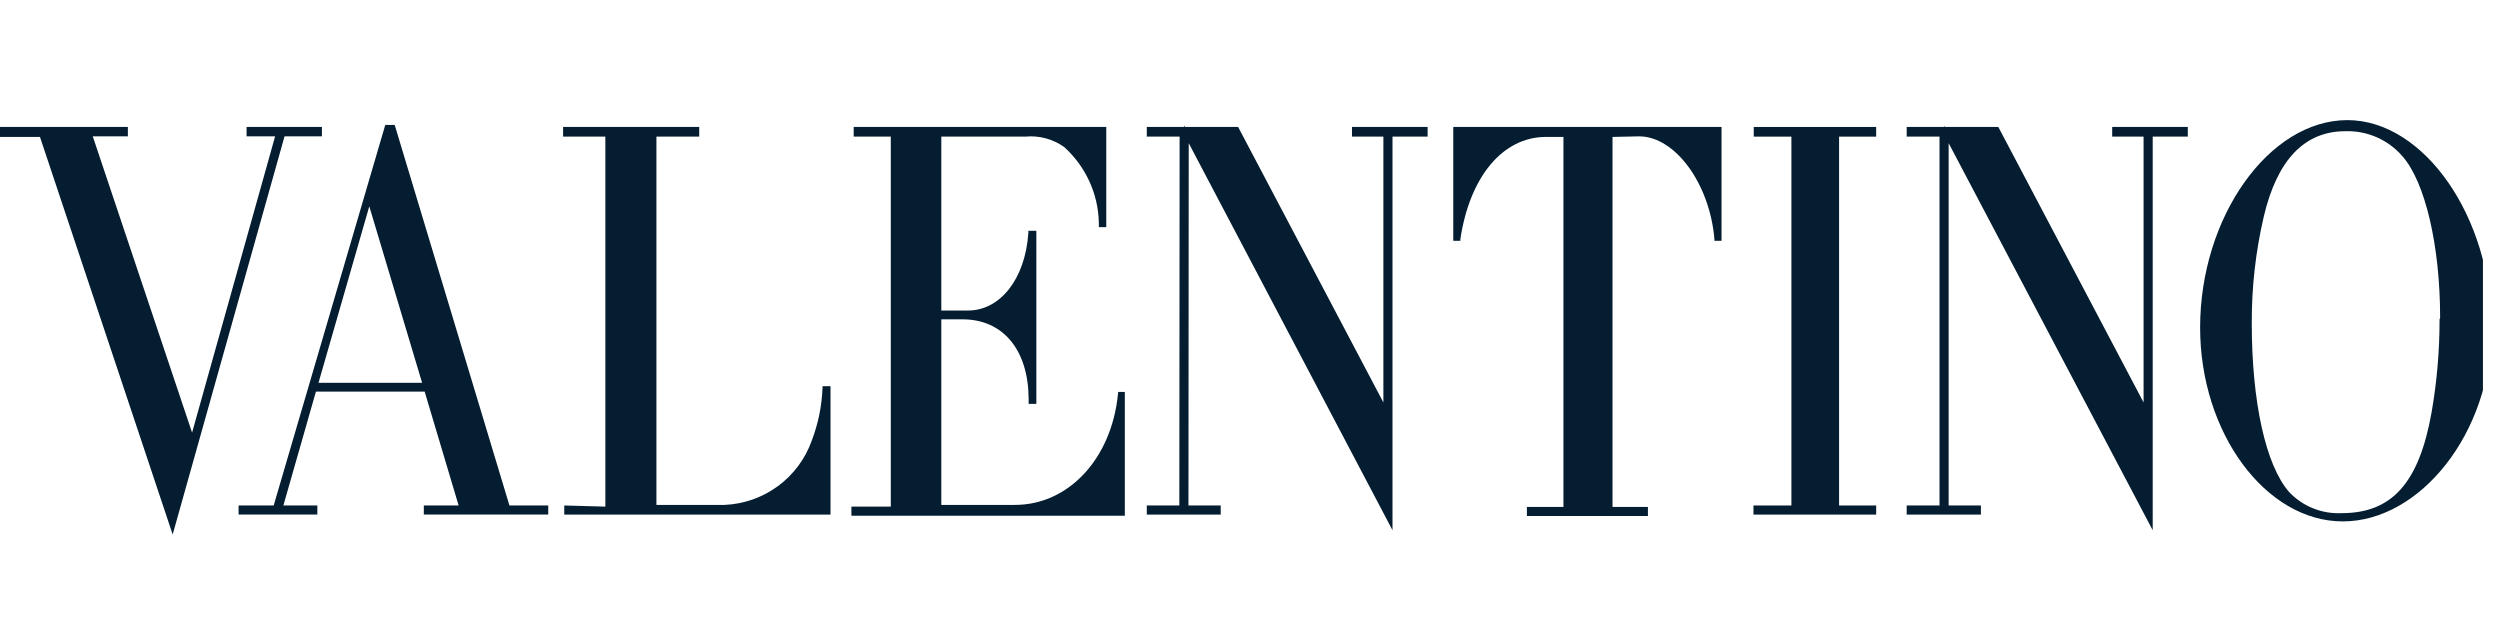
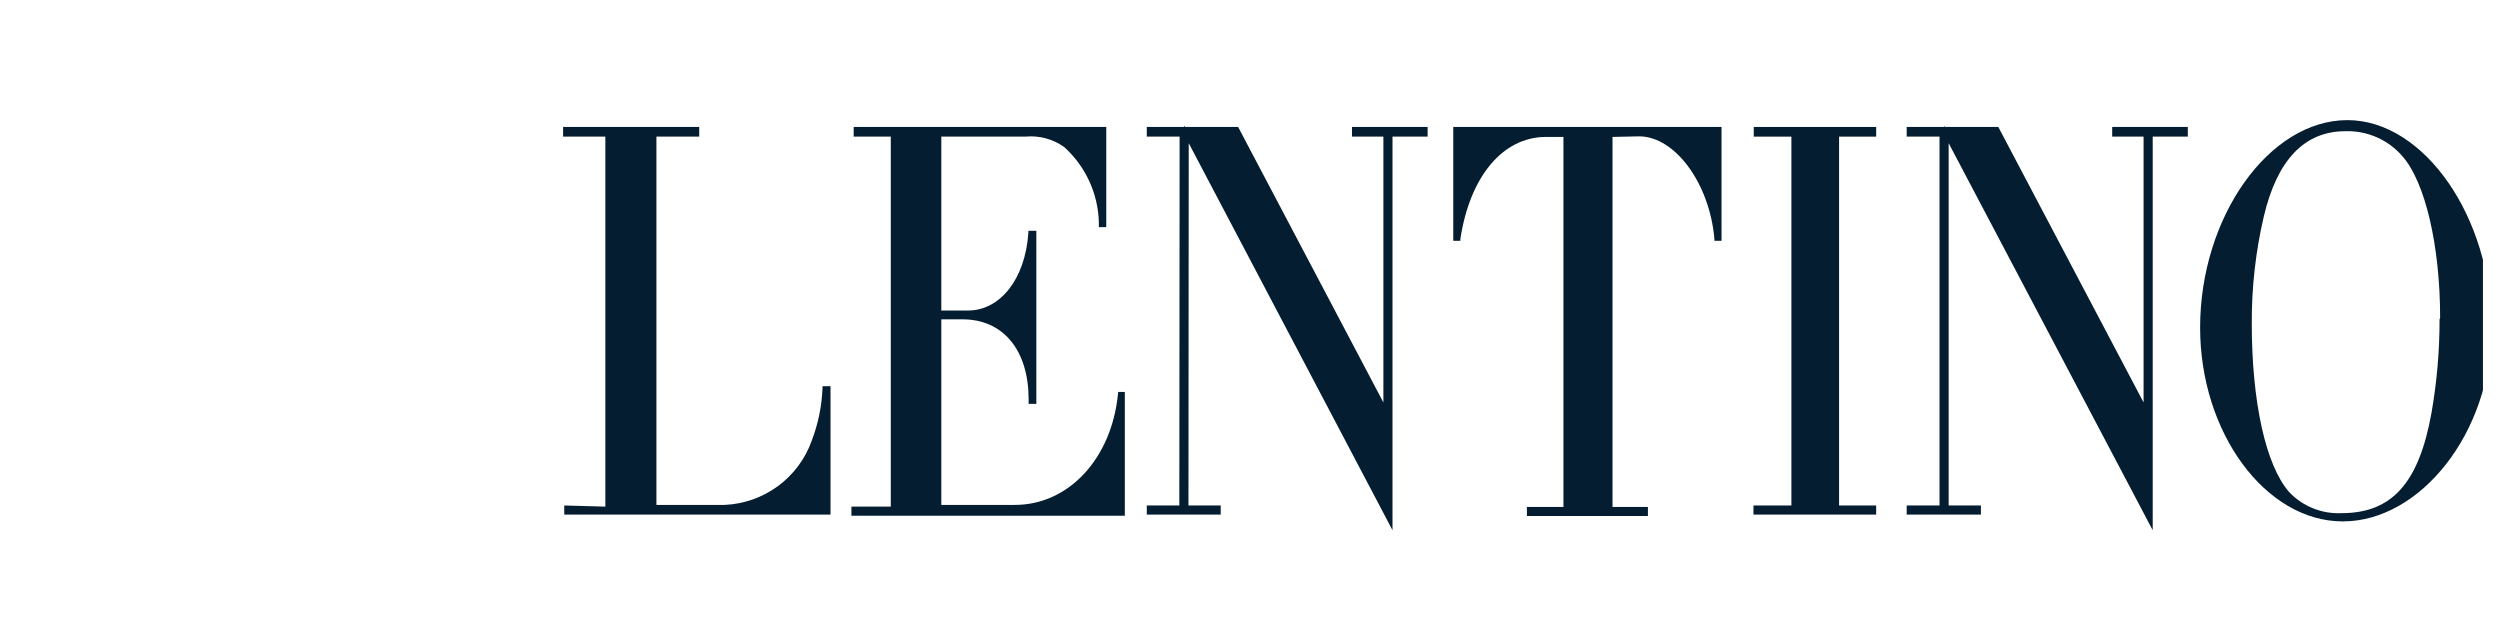
<svg xmlns="http://www.w3.org/2000/svg" width="130" height="33" viewBox="0 0 130 33" fill="none">
  <g clip-path="url(#clip0_282_17621)">
-     <path d="M16.74 7.09V6.602H12.822V7.09H14.306L9.988 22.496L4.823 7.09H6.649V6.602H0V7.12H2.078L8.979 27.794L14.796 7.09H16.74Z" fill="#041D30" />
-     <path d="M20.524 6.496H20.034L14.232 26.283H12.406V26.757H16.502V26.283H14.736L16.428 20.363H22.082L23.848 26.283H22.038V26.757H28.508V26.283H26.49L20.524 6.496ZM16.562 19.904L19.203 10.729L21.949 19.904H16.562Z" fill="#041D30" />
    <path d="M29.341 26.285V26.759H43.187V20.084H42.771V20.188C42.733 21.125 42.543 22.049 42.207 22.925C41.87 23.866 41.259 24.685 40.453 25.278C39.647 25.871 38.682 26.211 37.681 26.255H34.134V7.105H36.36V6.602H29.281V7.105H31.478V26.344L29.341 26.285Z" fill="#041D30" />
    <path d="M58.135 20.483C57.808 23.843 55.567 26.255 52.777 26.255H48.948V16.606H50.061C52.154 16.606 53.475 18.19 53.489 20.735V21.002H53.89V12.003H53.475V12.107C53.311 14.534 51.99 16.147 50.343 16.147H48.948V7.105H53.311C54.033 7.033 54.757 7.228 55.344 7.652C55.895 8.15 56.338 8.755 56.647 9.429C56.956 10.103 57.123 10.833 57.14 11.574V11.811H57.526V6.602H44.392V7.105H46.321V26.344H44.273V26.818H58.491V20.38H58.149L58.135 20.483Z" fill="#041D30" />
    <path d="M72.41 27.572V7.105H74.236V6.601H70.303V7.105H71.936V20.927L64.382 6.601H61.621L61.577 6.527V6.601H59.633V7.105H61.34L61.325 26.285H59.633V26.758H63.477V26.285H61.8L61.814 7.445L72.41 27.572Z" fill="#041D30" />
    <path d="M85.231 7.09C87.101 7.09 88.897 9.532 89.149 12.418V12.521H89.52V6.602H75.57V12.521H75.941V12.418C76.431 9.191 78.138 7.12 80.394 7.12H81.299V26.359H79.399V26.832H85.692V26.359H83.851V7.12L85.231 7.09Z" fill="#041D30" />
    <path d="M91.195 7.105H93.153V26.285H91.18V26.759H97.561V26.285H95.632V7.105H97.561V6.602H91.195V7.105Z" fill="#041D30" />
    <path d="M109.834 7.105H111.466V20.927L103.912 6.601H101.137L101.107 6.527V6.601H99.148V7.105H100.855V26.285H99.148V26.758H103.007V26.285H101.33V7.445L111.941 27.572V7.105H113.766V6.601H109.834V7.105Z" fill="#041D30" />
    <path d="M122.064 6.246C117.983 6.246 114.406 11.293 114.406 17.035C114.406 22.496 117.805 27.113 121.827 27.113C125.848 27.113 129.558 22.511 129.558 17.064C129.573 11.307 126.056 6.246 122.064 6.246ZM126.857 16.606C126.859 18.228 126.72 19.847 126.442 21.445C125.789 25.116 124.379 26.684 121.767 26.684C121.26 26.708 120.753 26.623 120.282 26.434C119.811 26.245 119.386 25.957 119.037 25.589C117.82 24.198 117.092 20.912 117.092 16.813C117.083 14.945 117.293 13.083 117.716 11.263C118.413 8.303 119.838 6.823 121.96 6.823C122.521 6.805 123.079 6.913 123.592 7.138C124.106 7.364 124.563 7.701 124.928 8.126C126.101 9.458 126.887 12.743 126.887 16.532L126.857 16.606Z" fill="#041D30" />
  </g>
  <defs>
    <clipPath id="clip0_282_17621">
      <rect width="129.113" height="32.559" fill="white" />
    </clipPath>
  </defs>
</svg>